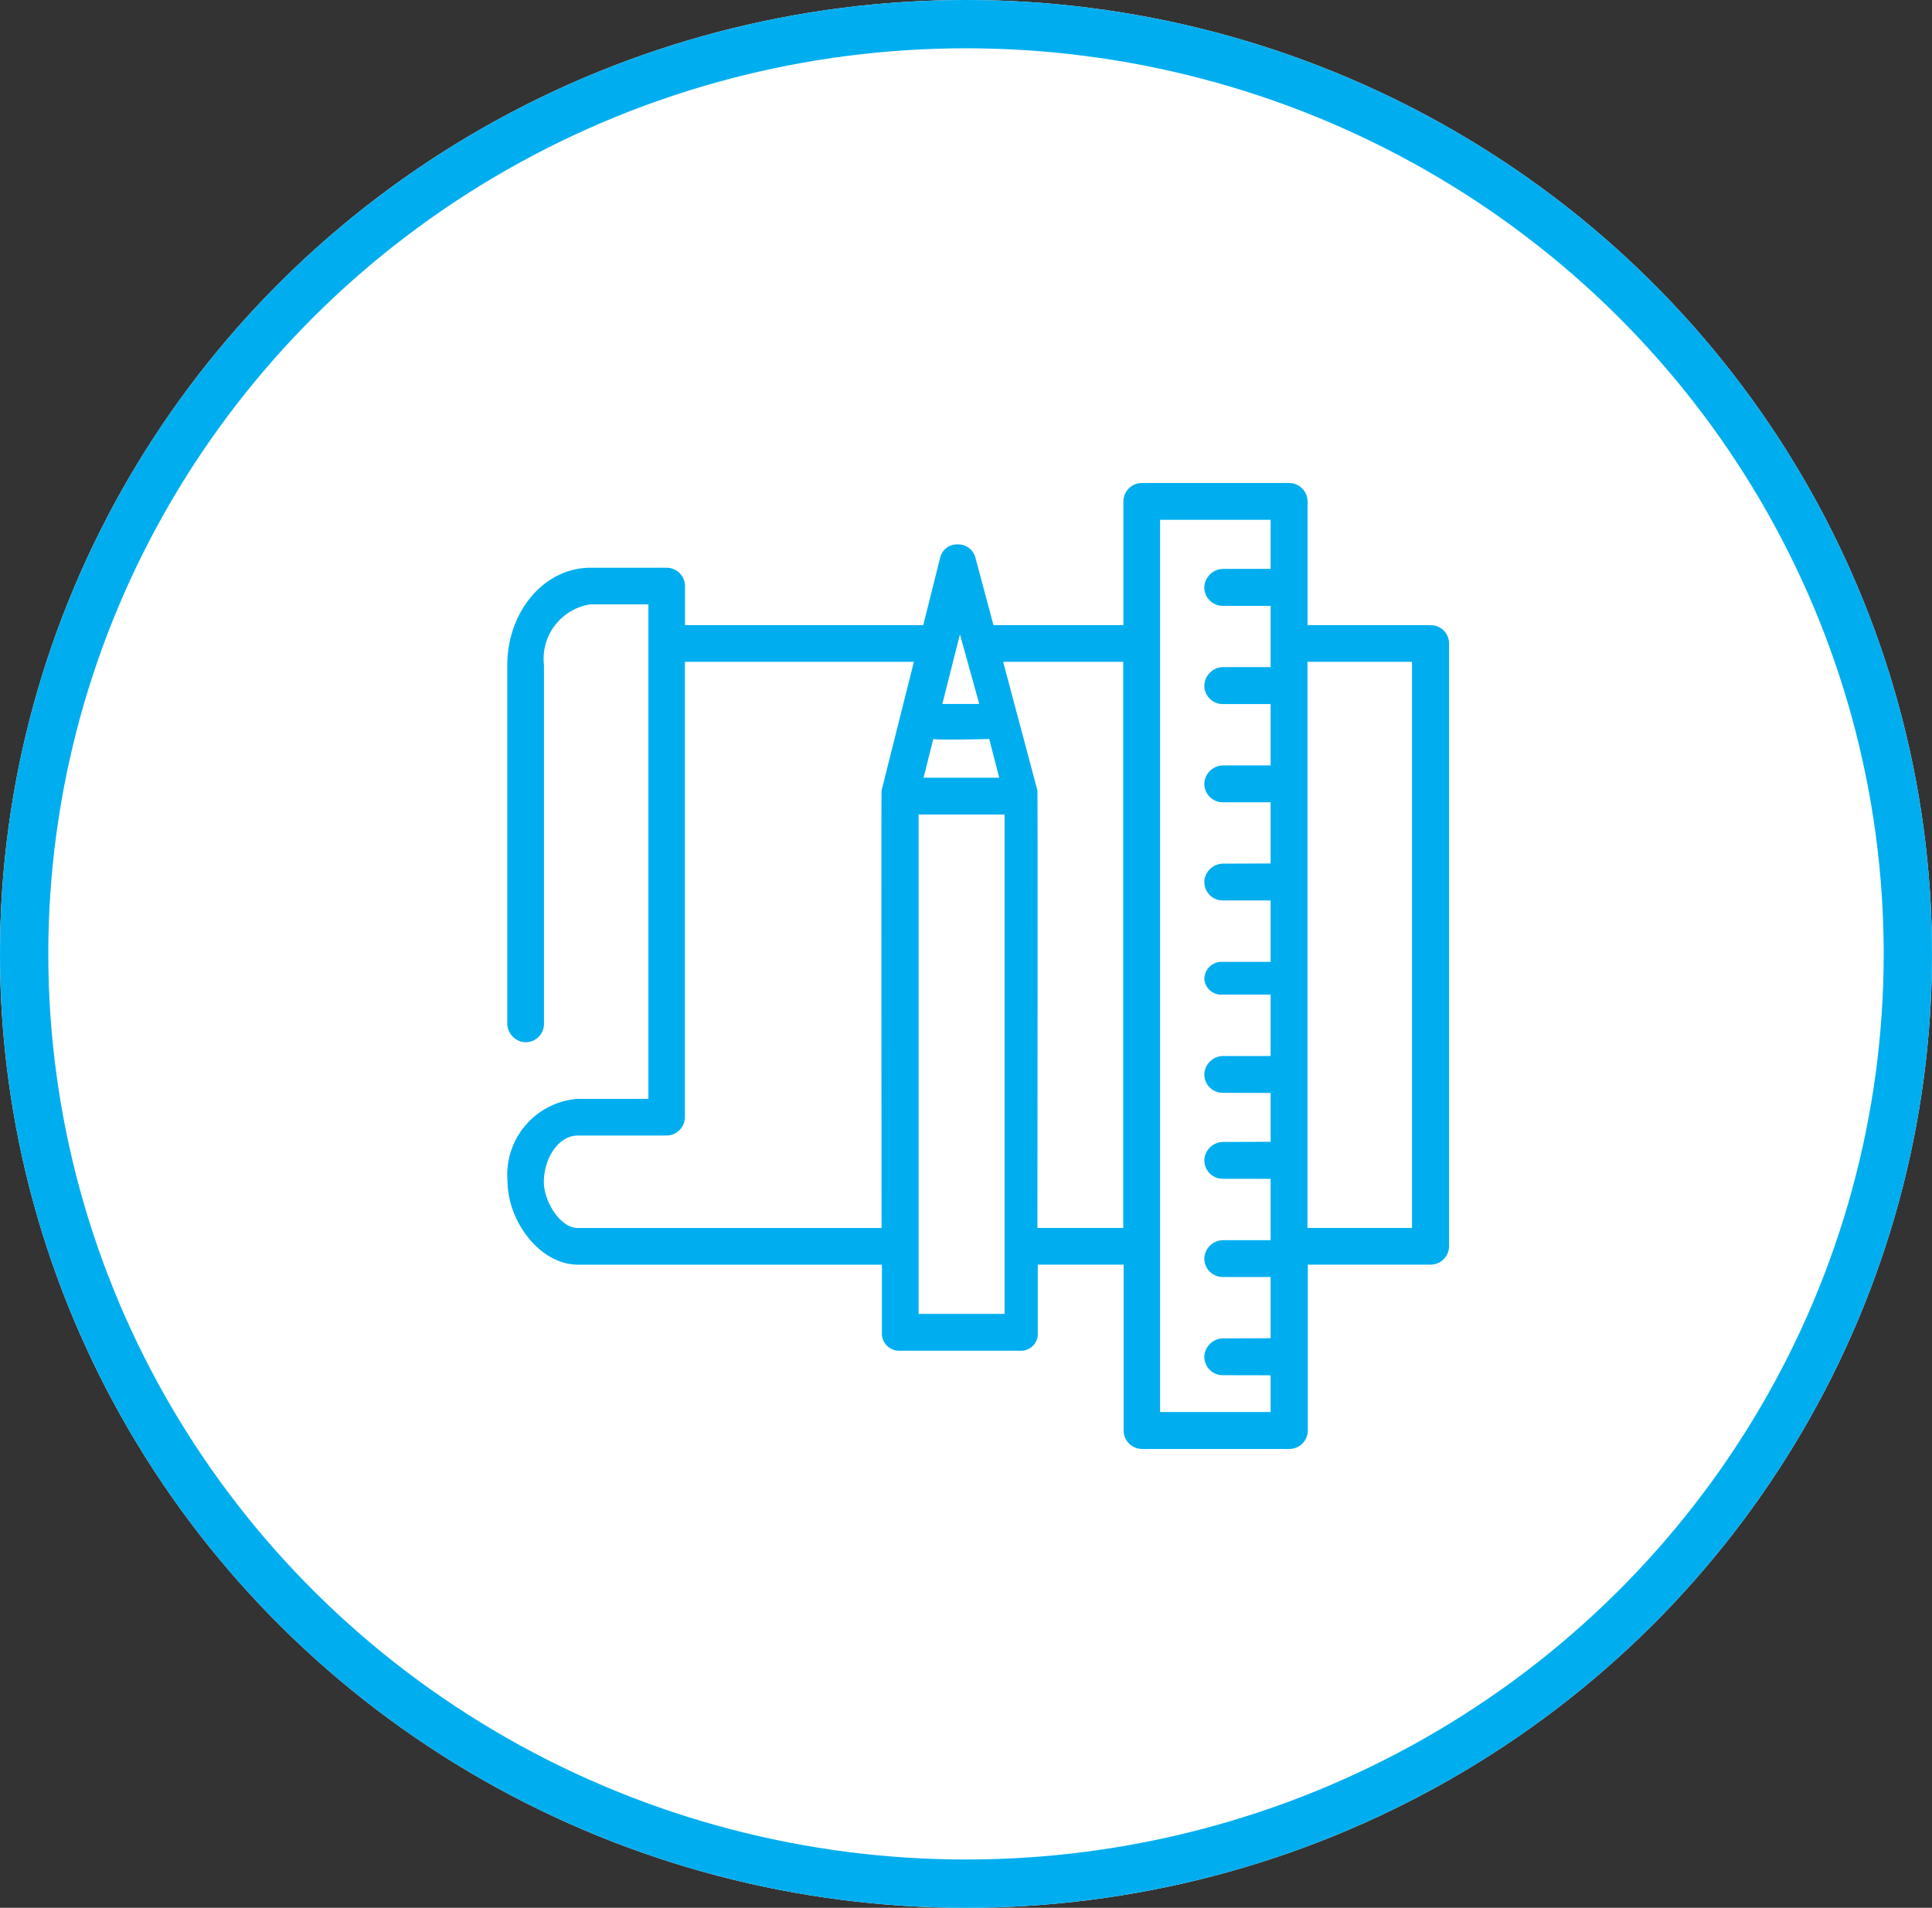
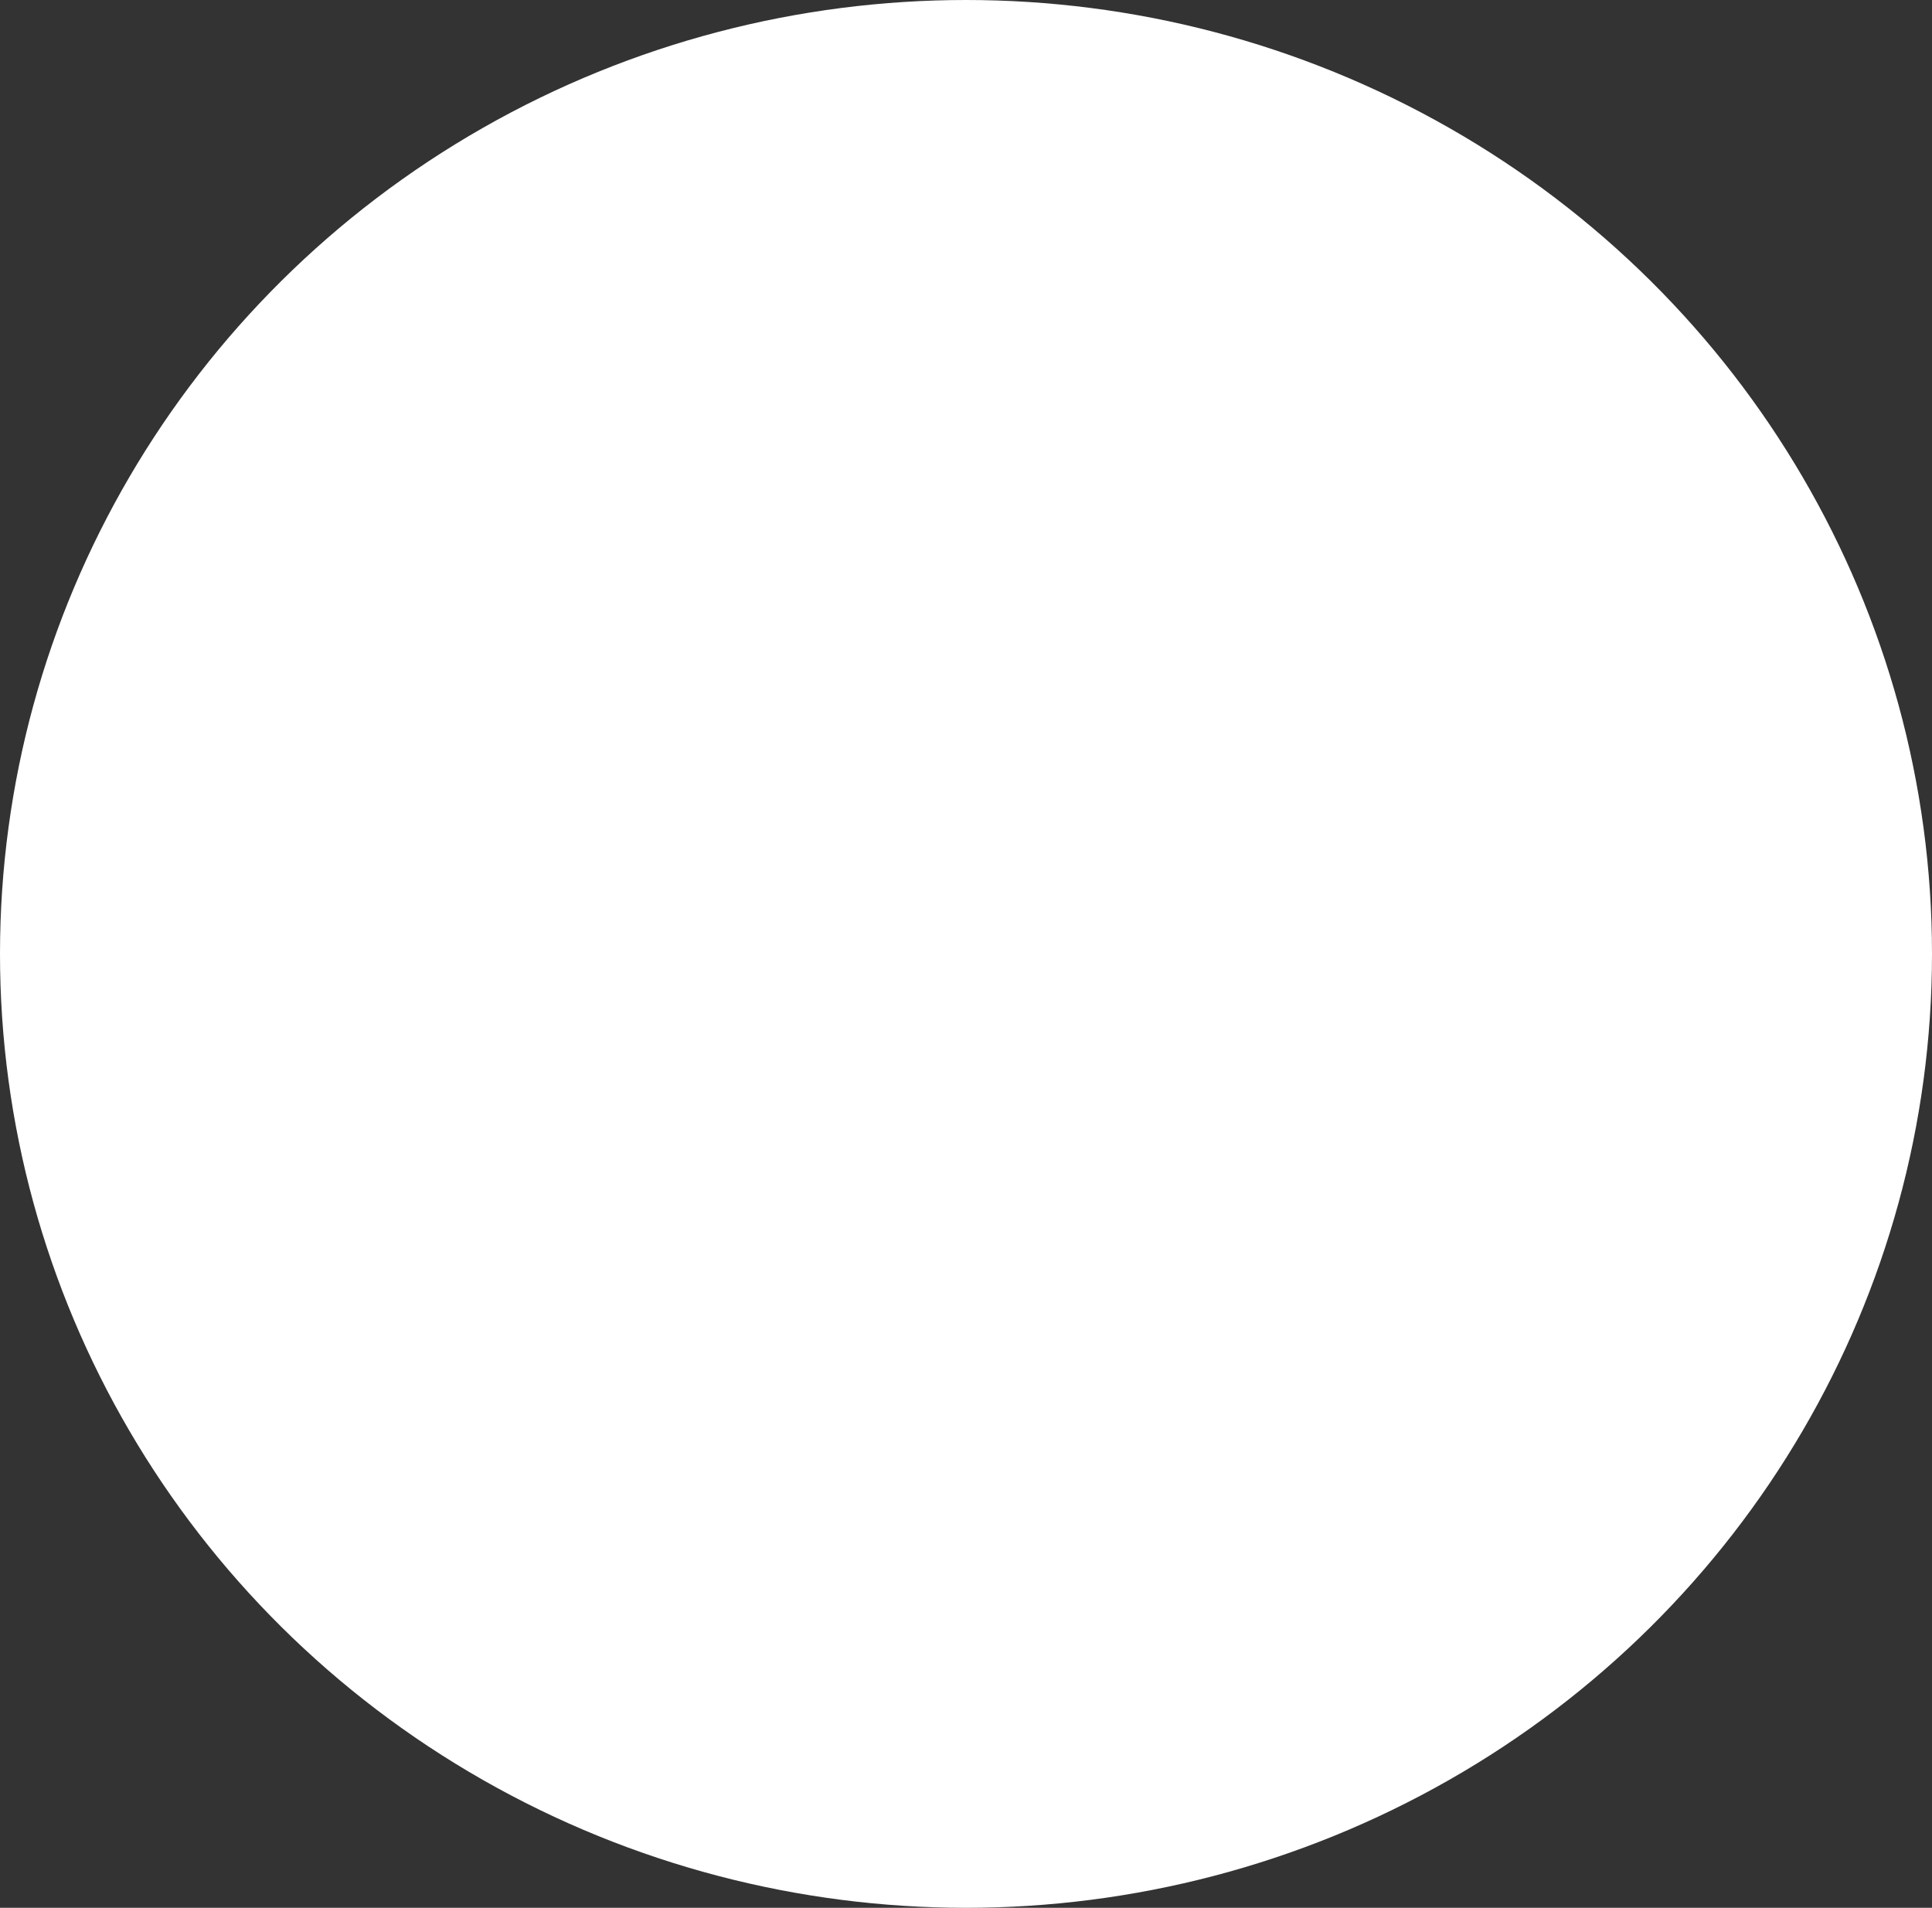
<svg xmlns="http://www.w3.org/2000/svg" width="80" height="79" viewBox="0 0 80 79">
  <rect x="0" y="0" width="80" height="79" fill="#333333" stroke="none" />
  <g transform="translate(-545 -3275)">
    <g transform="translate(545 3275)" fill="#fff" stroke="#00aeef" stroke-width="2">
      <ellipse cx="40" cy="39.5" rx="40" ry="39.5" stroke="none" />
-       <ellipse cx="40" cy="39.5" rx="39" ry="38.5" fill="none" />
    </g>
    <g transform="translate(-1606.19 2785.694)">
-       <path d="M2209.651,540.155h-4.315a.007.007,0,0,1-.007-.007v-23.43a.007.007,0,0,1,.007-.007h4.315a.007.007,0,0,1,.007.007v23.43a.007.007,0,0,1-.007.007Zm-5.847-23.224h-1.941a.792.792,0,0,0-.8.69.764.764,0,0,0,.756.84h1.985s0,2.54,0,2.54-1.941,0-1.941,0a.79.79,0,0,0-.8.687.764.764,0,0,0,.756.84h1.985s0,2.533,0,2.533-1.941.007-1.941.007a.79.79,0,0,0-.8.687.762.762,0,0,0,.756.838h1.985s0,2.542,0,2.542h-2.019a.709.709,0,0,0-.723.736.7.7,0,0,0,.757.62h1.985s0,2.536,0,2.536,0,.007,0,.007h-1.941a.79.79,0,0,0-.8.687.762.762,0,0,0,.756.838s1.985,0,1.985.007v2.02s-1.941.007-1.941.007a.79.79,0,0,0-.8.687.762.762,0,0,0,.756.838s1.985,0,1.985.007,0,2.535,0,2.535h-1.941a.79.79,0,0,0-.8.687.762.762,0,0,0,.756.838h1.985s0,2.535,0,2.535-1.941.007-1.941.007a.79.79,0,0,0-.8.687.762.762,0,0,0,.756.838s1.985,0,1.985.007v1.511s0,.007,0,.007h-4.57a.007.007,0,0,1-.007-.007V510.838a.007.007,0,0,1,.007-.007h4.57s0,0,0,.007,0,2.025,0,2.025h-1.941a.792.792,0,0,0-.8.69.764.764,0,0,0,.756.841h1.985s0,2.538,0,2.538,0,0,0,0Zm-6.109,23.224h-3.548s0,0,0-.007.017-18.046,0-18.11l-1.416-5.318a.007.007,0,0,1,.007-.009h4.957a.007.007,0,0,1,.007.007v23.43a.007.007,0,0,1-.007.007Zm-4.915,3.558h-3.545a.007.007,0,0,1-.007-.007V523.042a.007.007,0,0,1,.007-.007h3.545a.007.007,0,0,1,.007.007v20.664a.007.007,0,0,1-.007.007Zm-5.086-21.676c-.015.059,0,18.112,0,18.112s0,.007,0,.007h-12.576c-.763,0-1.427-1.16-1.408-1.942.024-1.023.646-1.888,1.408-1.888h3.671a.759.759,0,0,0,.76-.759V516.718a.007.007,0,0,1,.007-.007h9.467a.007.007,0,0,1,.007.009l-1.335,5.317Zm2.142-2.128s.006,0,.009,0c.1.048,2.3,0,2.3,0s.006,0,.007,0l.411,1.592a.007.007,0,0,1-.007.009h-3.114a.007.007,0,0,1-.007-.009l.4-1.593Zm1.9-1.454s0,0-.007,0h-1.512s-.008,0-.007,0l.729-2.88c0-.007.8,2.88.8,2.88Zm18.686-3.262h-5.081a.007.007,0,0,1-.007-.007v-5.113a.767.767,0,0,0-.767-.766h-6.094a.766.766,0,0,0-.766.766v5.113a.007.007,0,0,1-.007.007h-5.367a.007.007,0,0,1-.007-.005l-.751-2.808a.733.733,0,0,0-.732-.53h-.007a.713.713,0,0,0-.715.544l-.7,2.795a.007.007,0,0,1-.007.005h-9.852a.007.007,0,0,1-.007-.007v-1.612a.759.759,0,0,0-.76-.759h-3.163c-1.9,0-3.436,1.807-3.436,4.029v14.821a.785.785,0,0,0,.693.795.76.76,0,0,0,.826-.757V516.843a2.277,2.277,0,0,1,1.917-2.51h2.4a.007.007,0,0,1,.007.007V534.8a.007.007,0,0,1-.007.007h-2.9a3.151,3.151,0,0,0-2.927,3.407c0,1.631,1.313,3.461,2.927,3.461h12.576s0,0,0,.007v2.8a.712.712,0,0,0,.706.756h5.057a.691.691,0,0,0,.691-.687v-2.871s0-.007,0-.007h3.548a.007.007,0,0,1,.007.007v6.859a.766.766,0,0,0,.766.766h6.094a.767.767,0,0,0,.767-.766v-6.859a.007.007,0,0,1,.007-.007h5.074a.767.767,0,0,0,.767-.766V515.952a.759.759,0,0,0-.76-.759Z" transform="translate(0 0)" fill="#00aeef" />
-     </g>
+       </g>
  </g>
</svg>